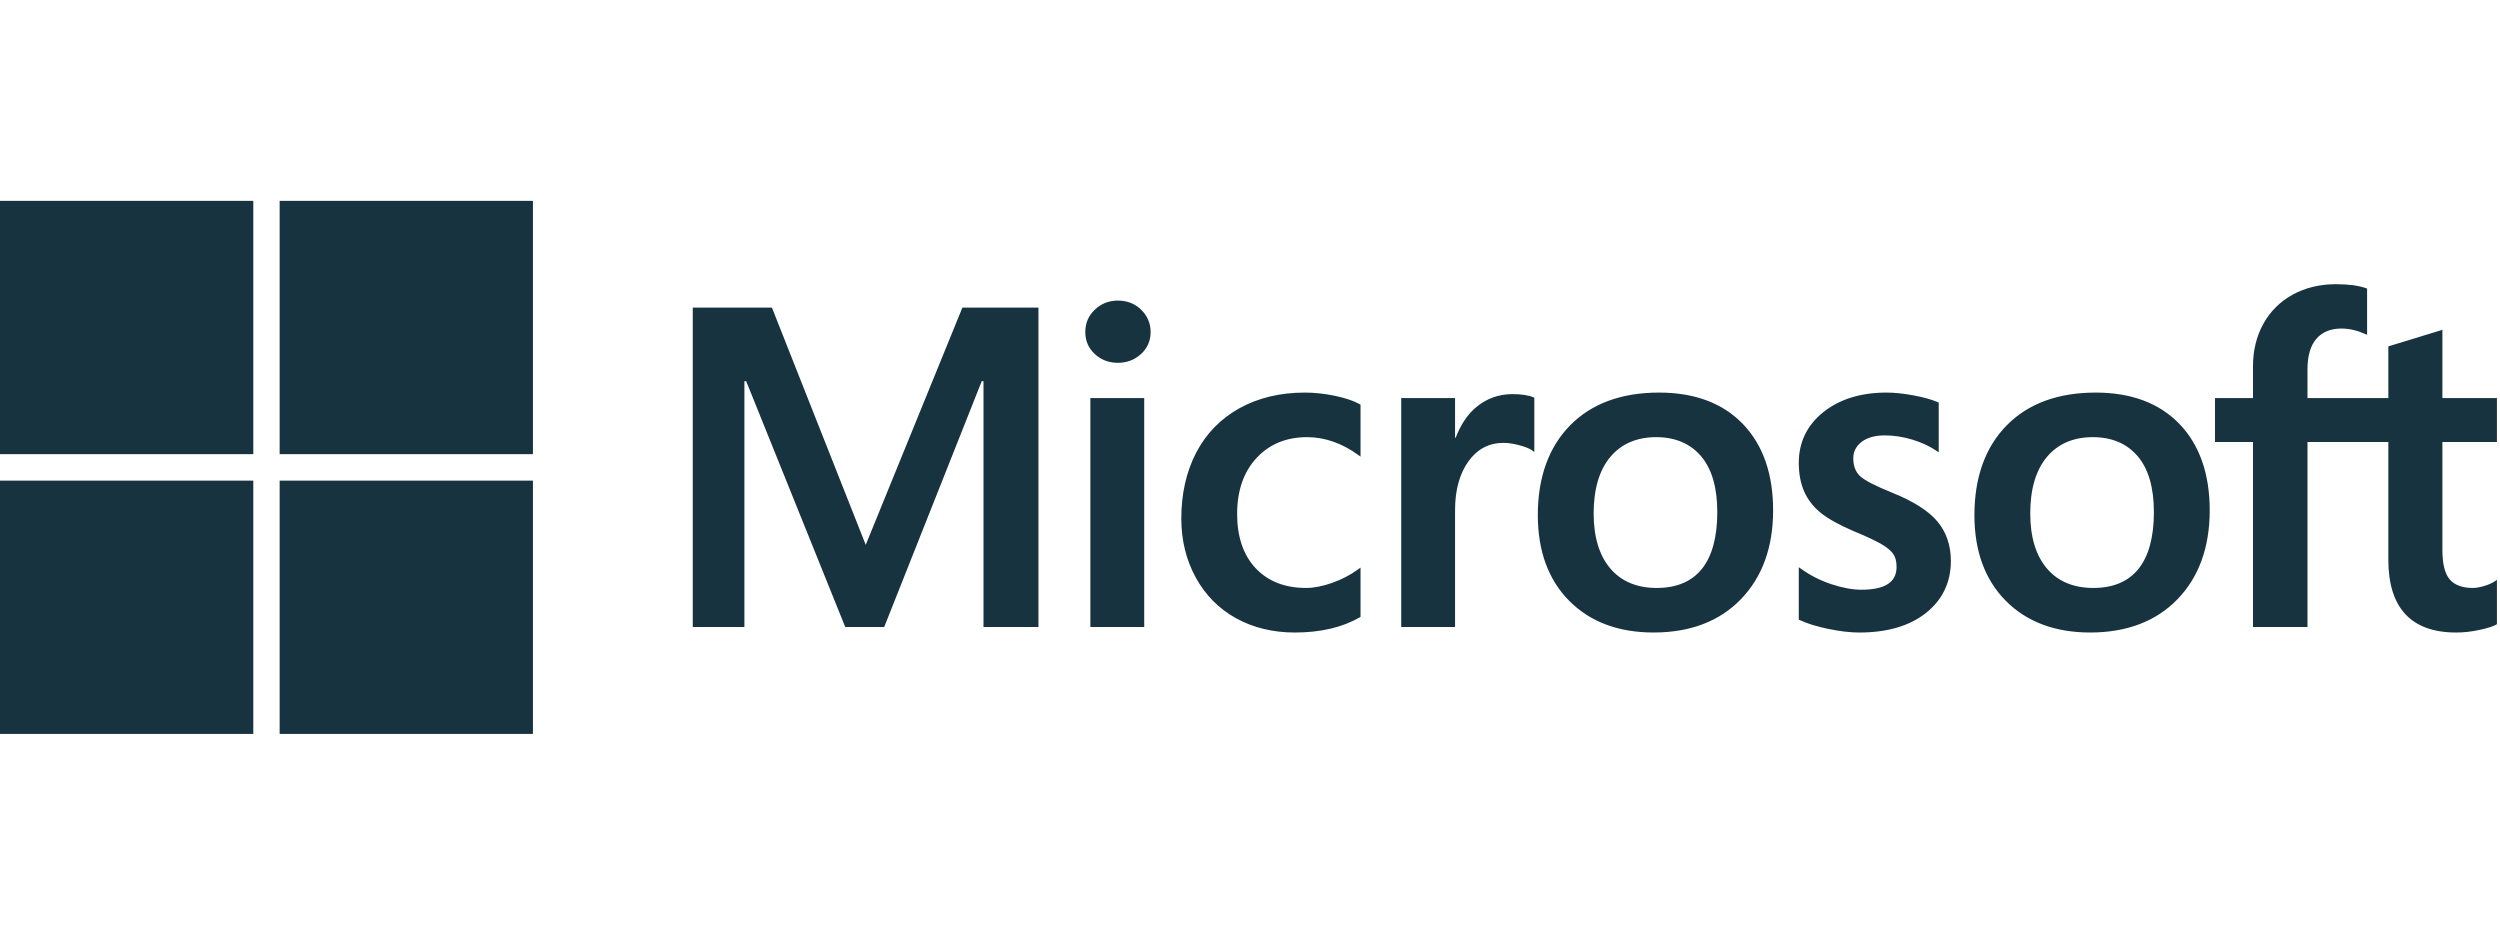
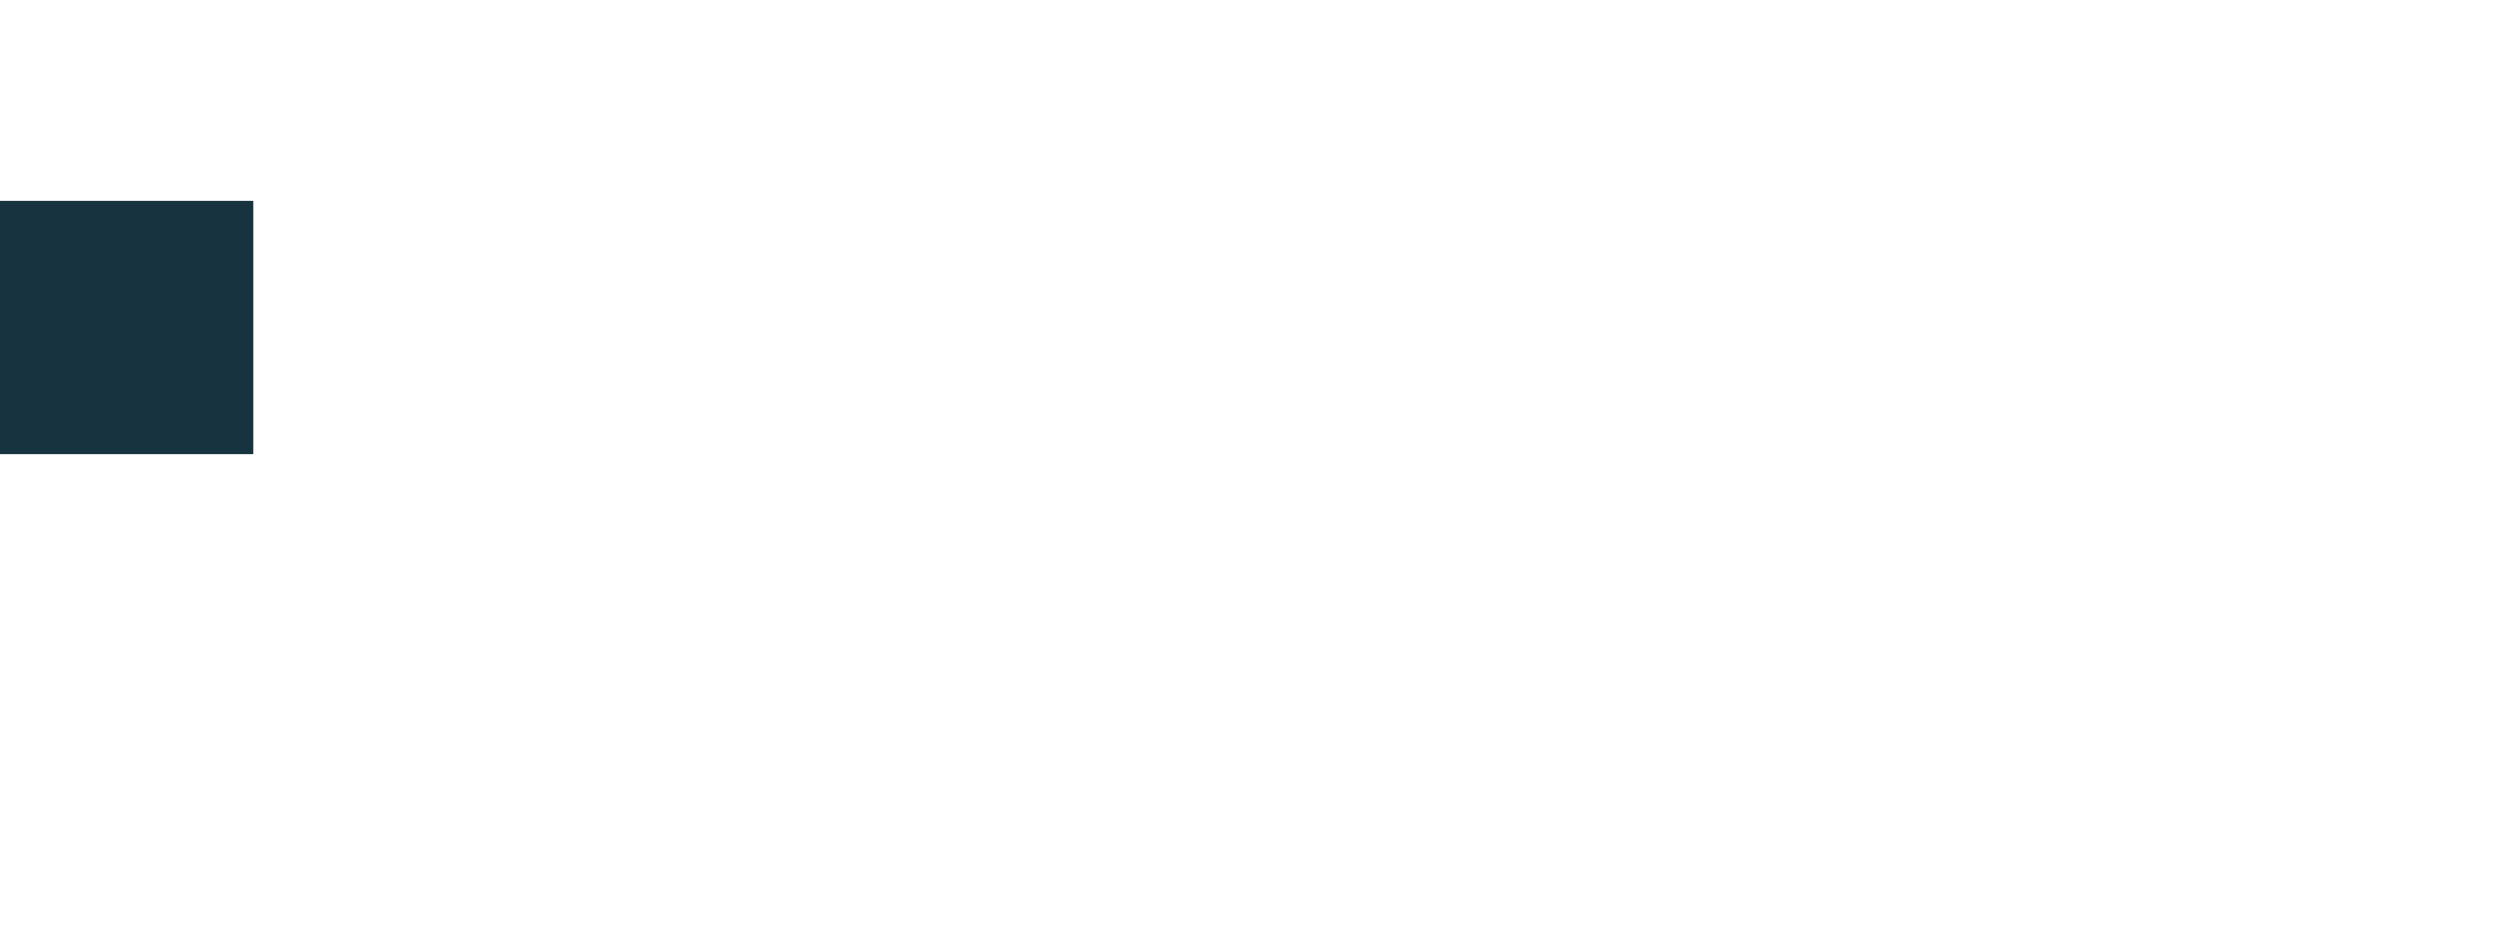
<svg xmlns="http://www.w3.org/2000/svg" width="230" height="86" viewBox="0 0 230 86" fill="none">
  <g clip-path="url(#clip0_754_321)">
-     <path d="M229.717 40.665V36.625H224.701V30.344L224.532 30.396L219.82 31.838L219.727 31.866V36.625H212.289V33.974C212.289 32.739 212.565 31.795 213.109 31.165C213.649 30.542 214.422 30.226 215.408 30.226C216.116 30.226 216.85 30.393 217.588 30.722L217.773 30.805V26.55L217.686 26.518C216.997 26.27 216.061 26.146 214.899 26.146C213.436 26.146 212.107 26.464 210.947 27.095C209.787 27.727 208.874 28.63 208.235 29.777C207.598 30.922 207.274 32.246 207.274 33.71V36.625H203.781V40.665H207.274V57.684H212.289V40.665H219.727V51.48C219.727 55.935 221.828 58.192 225.971 58.192C226.652 58.192 227.369 58.112 228.101 57.956C228.846 57.795 229.353 57.635 229.652 57.464L229.718 57.425V53.348L229.514 53.483C229.241 53.664 228.903 53.812 228.505 53.922C228.106 54.035 227.773 54.091 227.515 54.091C226.544 54.091 225.826 53.829 225.38 53.313C224.929 52.792 224.701 51.881 224.701 50.607V40.665H229.717ZM192.582 54.092C190.762 54.092 189.327 53.488 188.316 52.299C187.298 51.104 186.783 49.401 186.783 47.236C186.783 45.003 187.298 43.255 188.316 42.039C189.328 40.831 190.749 40.218 192.541 40.218C194.28 40.218 195.664 40.804 196.656 41.96C197.652 43.121 198.158 44.855 198.158 47.114C198.158 49.401 197.683 51.158 196.745 52.333C195.814 53.499 194.413 54.092 192.582 54.092ZM192.805 36.117C189.333 36.117 186.574 37.135 184.608 39.142C182.642 41.149 181.646 43.926 181.646 47.398C181.646 50.695 182.619 53.347 184.537 55.279C186.456 57.212 189.067 58.191 192.297 58.191C195.664 58.191 198.367 57.16 200.333 55.125C202.298 53.093 203.294 50.341 203.294 46.951C203.294 43.602 202.359 40.93 200.516 39.011C198.671 37.091 196.076 36.117 192.805 36.117ZM173.561 36.117C171.198 36.117 169.244 36.722 167.752 37.913C166.25 39.111 165.488 40.683 165.488 42.585C165.488 43.574 165.653 44.452 165.976 45.197C166.302 45.944 166.806 46.602 167.475 47.154C168.139 47.702 169.164 48.276 170.523 48.86C171.665 49.33 172.517 49.727 173.058 50.041C173.587 50.348 173.962 50.656 174.174 50.957C174.38 51.251 174.485 51.654 174.485 52.151C174.485 53.566 173.425 54.254 171.245 54.254C170.436 54.254 169.514 54.085 168.504 53.752C167.5 53.424 166.553 52.944 165.696 52.329L165.488 52.179V57.008L165.564 57.043C166.274 57.371 167.168 57.647 168.223 57.864C169.275 58.082 170.232 58.192 171.062 58.192C173.625 58.192 175.69 57.585 177.196 56.387C178.712 55.18 179.48 53.571 179.48 51.604C179.48 50.184 179.066 48.967 178.251 47.985C177.442 47.011 176.037 46.117 174.077 45.327C172.515 44.7 171.515 44.18 171.103 43.781C170.705 43.395 170.503 42.849 170.503 42.159C170.503 41.546 170.752 41.056 171.264 40.658C171.78 40.259 172.498 40.056 173.398 40.056C174.234 40.056 175.089 40.188 175.939 40.446C176.788 40.705 177.534 41.051 178.157 41.475L178.362 41.615V37.035L178.284 37.002C177.709 36.755 176.951 36.544 176.031 36.373C175.115 36.203 174.283 36.117 173.561 36.117ZM152.415 54.092C150.595 54.092 149.16 53.488 148.149 52.299C147.131 51.104 146.616 49.401 146.616 47.236C146.616 45.003 147.131 43.255 148.15 42.039C149.161 40.831 150.582 40.218 152.375 40.218C154.113 40.218 155.497 40.804 156.489 41.96C157.485 43.121 157.991 44.855 157.991 47.114C157.991 49.401 157.515 51.158 156.578 52.333C155.646 53.499 154.246 54.092 152.415 54.092ZM152.638 36.117C149.165 36.117 146.407 37.135 144.441 39.142C142.476 41.149 141.479 43.926 141.479 47.398C141.479 50.697 142.452 53.347 144.371 55.279C146.289 57.212 148.9 58.191 152.13 58.191C155.496 58.191 158.2 57.16 160.166 55.125C162.131 53.093 163.127 50.341 163.127 46.951C163.127 43.602 162.193 40.93 160.348 39.011C158.503 37.091 155.909 36.117 152.638 36.117ZM133.866 40.272V36.625H128.913V57.684H133.866V46.911C133.866 45.079 134.282 43.575 135.101 42.438C135.91 41.315 136.988 40.746 138.305 40.746C138.751 40.746 139.252 40.819 139.794 40.965C140.331 41.109 140.72 41.267 140.95 41.432L141.158 41.583V36.589L141.078 36.554C140.616 36.358 139.964 36.259 139.138 36.259C137.893 36.259 136.779 36.659 135.825 37.447C134.987 38.139 134.382 39.088 133.919 40.272H133.866ZM120.041 36.117C117.769 36.117 115.742 36.605 114.018 37.565C112.29 38.528 110.954 39.903 110.045 41.651C109.139 43.395 108.68 45.431 108.68 47.703C108.68 49.693 109.125 51.519 110.006 53.128C110.887 54.74 112.134 56.001 113.713 56.876C115.289 57.749 117.111 58.192 119.129 58.192C121.483 58.192 123.493 57.721 125.104 56.793L125.169 56.756V52.218L124.961 52.37C124.231 52.901 123.415 53.326 122.538 53.632C121.662 53.937 120.864 54.092 120.164 54.092C118.22 54.092 116.66 53.483 115.527 52.284C114.392 51.084 113.816 49.398 113.816 47.276C113.816 45.141 114.417 43.412 115.6 42.136C116.779 40.864 118.342 40.218 120.246 40.218C121.874 40.218 123.46 40.77 124.962 41.859L125.169 42.01V37.228L125.102 37.19C124.537 36.874 123.767 36.612 122.811 36.414C121.858 36.217 120.927 36.117 120.041 36.117ZM105.268 36.625H100.314V57.684H105.268V36.625ZM102.842 27.654C102.027 27.654 101.316 27.931 100.731 28.481C100.145 29.033 99.847 29.727 99.847 30.547C99.847 31.353 100.141 32.035 100.722 32.572C101.3 33.107 102.013 33.379 102.842 33.379C103.671 33.379 104.387 33.107 104.971 32.573C105.559 32.035 105.858 31.354 105.858 30.547C105.858 29.756 105.567 29.069 104.996 28.503C104.424 27.939 103.699 27.654 102.842 27.654ZM90.482 35.071V57.684H95.538V28.298H88.541L79.647 50.125L71.016 28.298H63.734V57.684H68.485V35.069H68.648L77.762 57.684H81.347L90.319 35.071H90.482Z" fill="#183340" />
    <path d="M23.304 41.782H0V18.479H23.304V41.782Z" fill="#183340" />
-     <path d="M49.03 41.782H25.727V18.479H49.03V41.782Z" fill="#183340" />
-     <path d="M23.303 67.521H0V44.218H23.303V67.521Z" fill="#183340" />
-     <path d="M49.03 67.521H25.727V44.218H49.03V67.521Z" fill="#183340" />
  </g>
  <defs>
    <clipPath id="clip0_754_321">
      <rect width="229.718" height="86" fill="white" />
    </clipPath>
  </defs>
</svg>